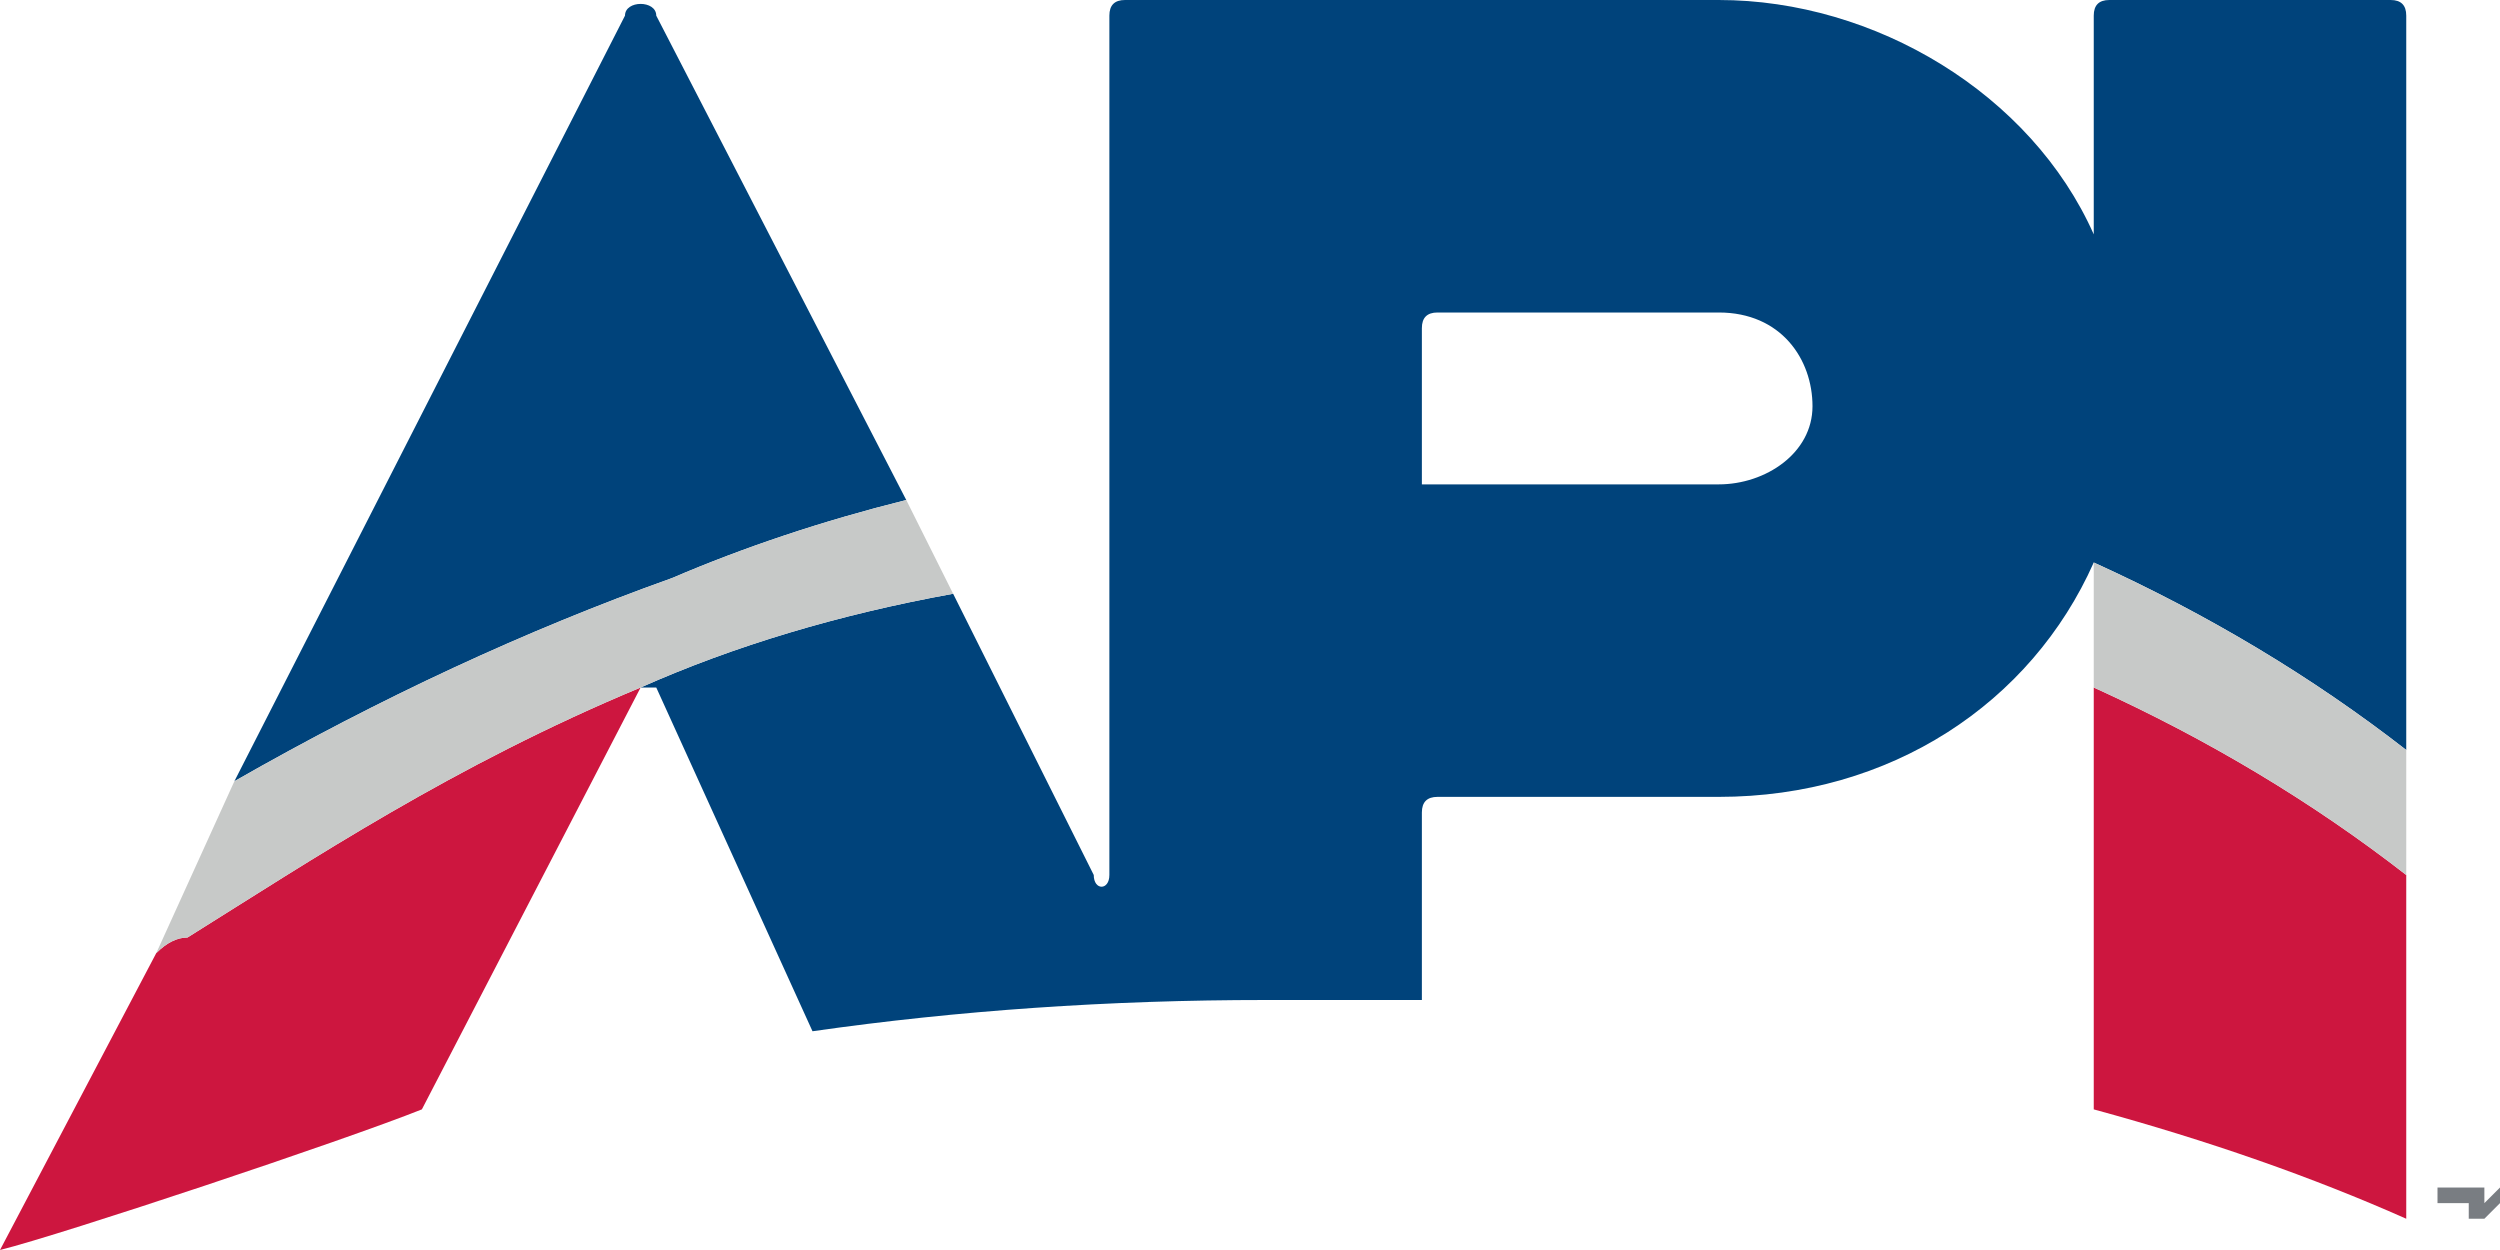
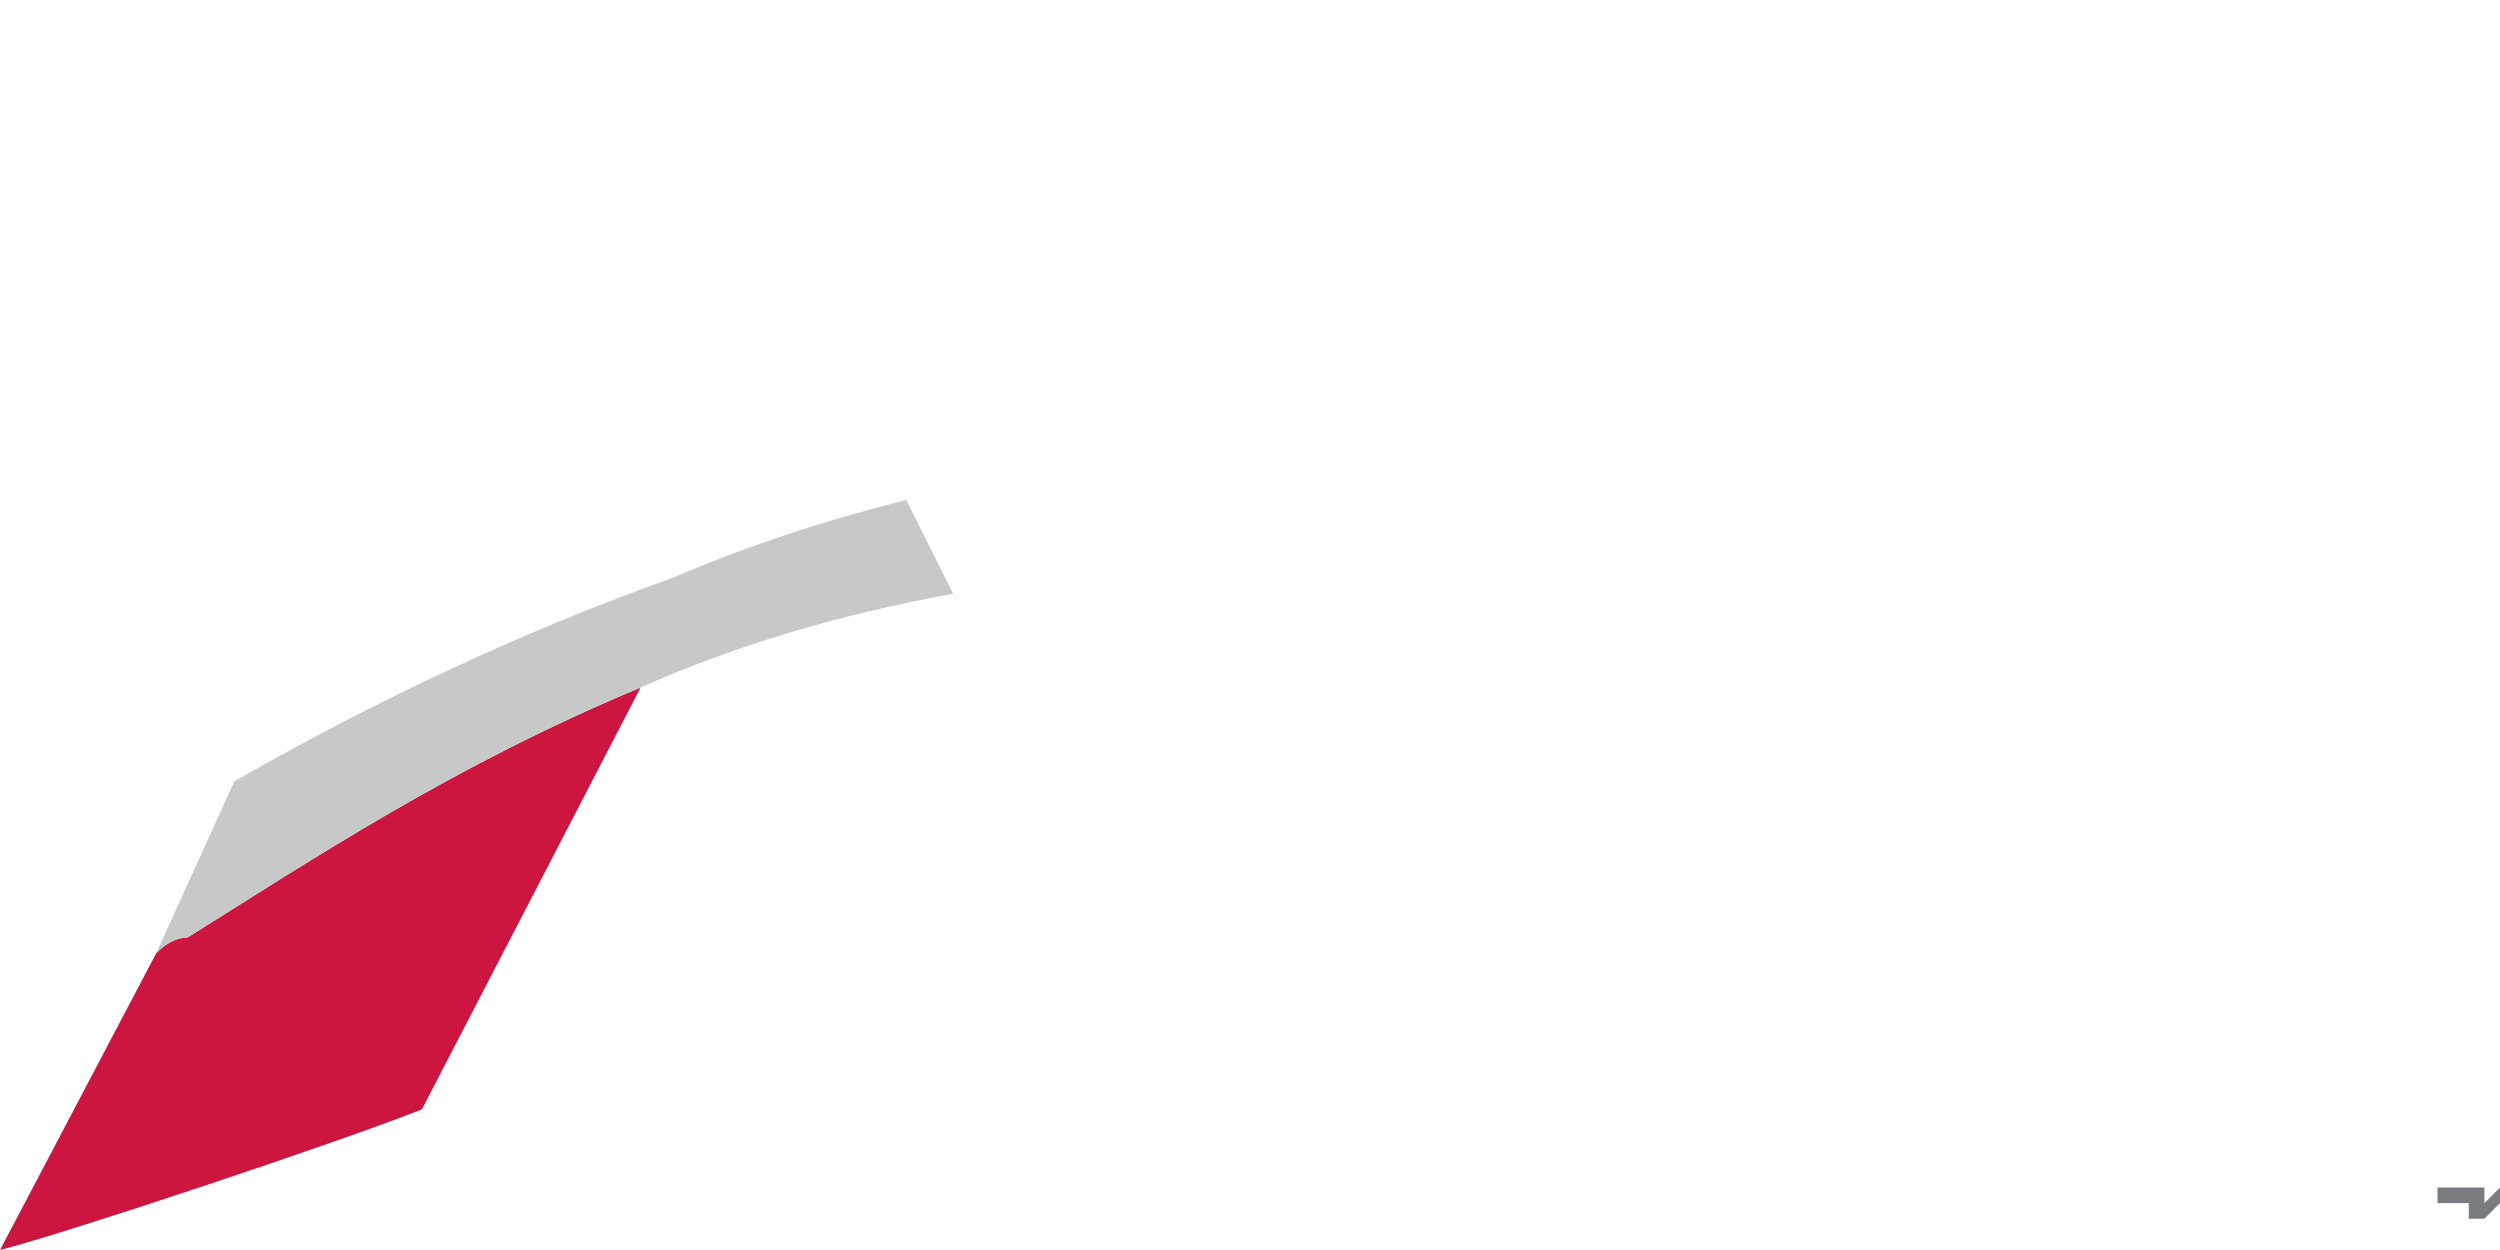
<svg xmlns="http://www.w3.org/2000/svg" version="1.2" viewBox="0 0 16 8" width="16" height="8">
  <title>Favicon-svg</title>
  <style>
		.s0 { fill: none } 
		.s1 { fill: #cd163f } 
		.s2 { fill: #00437b } 
		.s3 { fill: #c7c9c8 } 
		.s4 { fill: #797d82 } 
	</style>
  <g id="Layer_1-2">
-     <path id="Layer" class="s0" d="m11 2h-1.8q-0.1 0-0.1 0.1v1q0 0 0.1 0h1.8c0.3 0 0.6-0.2 0.6-0.5 0-0.3-0.2-0.6-0.6-0.6z" />
    <path id="Layer" class="s1" d="m1 6.1l-1 1.9c0.4-0.1 2.2-0.7 2.7-0.9l1.4-2.7q0 0 0 0c-1.2 0.5-2.1 1.1-2.9 1.6q-0.1 0-0.2 0.1z" />
-     <path id="Layer" class="s2" d="m5.8 3.2l-1.6-3.1c0-0.1-0.2-0.1-0.2 0l-2.5 4.9q1.4-0.8 2.8-1.3 0.7-0.3 1.5-0.5z" />
-     <path id="Layer" class="s1" d="m13.4 7.1q1.1 0.3 2 0.7v-2.2q-0.9-0.7-2-1.2z" />
-     <path id="Layer" fill-rule="evenodd" class="s2" d="m13.4 3.6q0 0 0 0c-0.4 0.9-1.3 1.5-2.4 1.5h-1.8q-0.1 0-0.1 0.1v1.2q-0.5 0-1 0-1.5 0-2.9 0.2l-1-2.2q-0.1 0-0.1 0 0.9-0.4 2-0.6l0.9 1.8c0 0.1 0.1 0.1 0.1 0v-5.5q0-0.1 0.1-0.1h3.8c1 0 2 0.6 2.4 1.5q0 0 0 0v-1.4q0-0.1 0.1-0.1h1.8q0.1 0 0.1 0.1v4.7q-0.9-0.7-2-1.2zm-2.4-1.6h-1.8q-0.1 0-0.1 0.1v1q0 0 0.1 0h1.8c0.3 0 0.6-0.2 0.6-0.5 0-0.3-0.2-0.6-0.6-0.6z" />
    <path id="Layer" class="s3" d="m5.8 3.2q-0.8 0.2-1.5 0.5-1.4 0.5-2.8 1.3l-0.5 1.1q0.1-0.1 0.2-0.1c0.8-0.5 1.7-1.1 2.9-1.6q0 0 0 0 0.9-0.4 2-0.6z" />
-     <path id="Layer" class="s3" d="m13.4 3.6q0 0 0 0.1v0.7q1.1 0.5 2 1.2v-0.8q-0.9-0.7-2-1.2z" />
    <path id="Layer" class="s4" d="m15.8 7.6v0.1h-0.1v0.1-0.1h-0.1v-0.1zm0.2 0.2v-0.1q0 0 0 0 0 0 0 0l-0.1 0.1v-0.1q0 0 0 0 0 0 0 0v0.1h-0.1v-0.2h0.1v0.1q0 0.1 0 0.1 0 0 0-0.1l0.1-0.1v0.2z" />
  </g>
</svg>